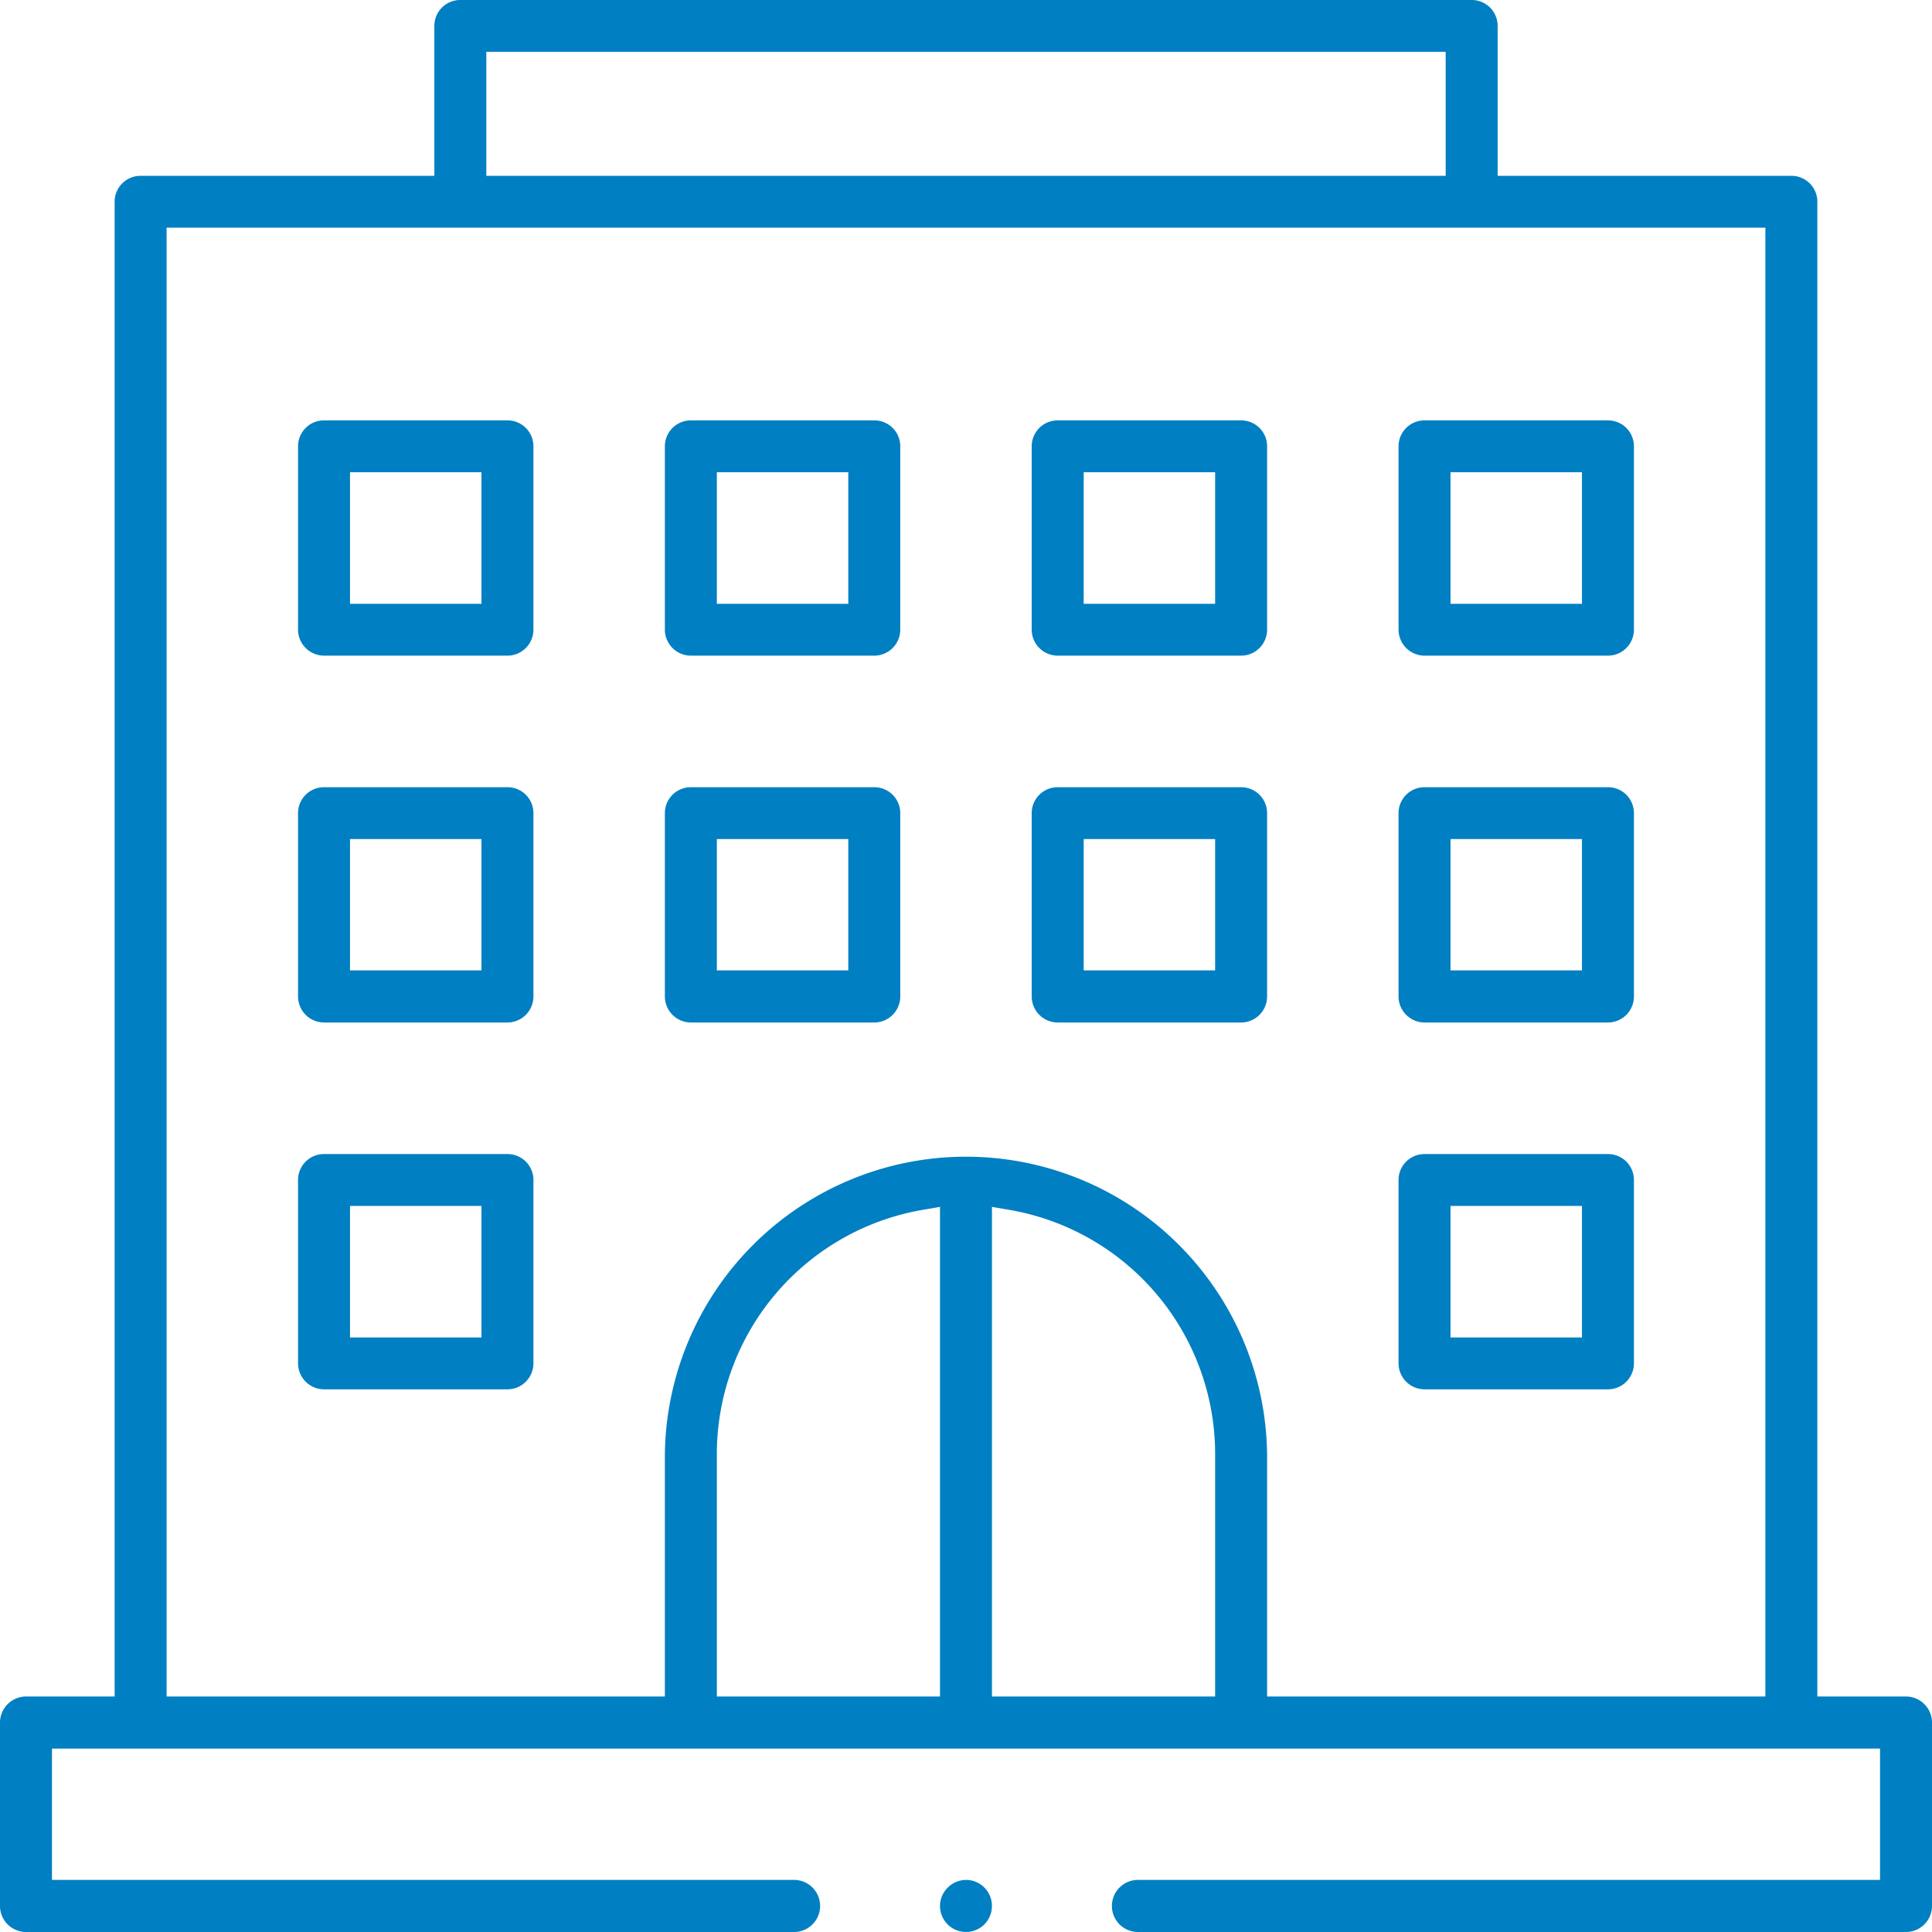
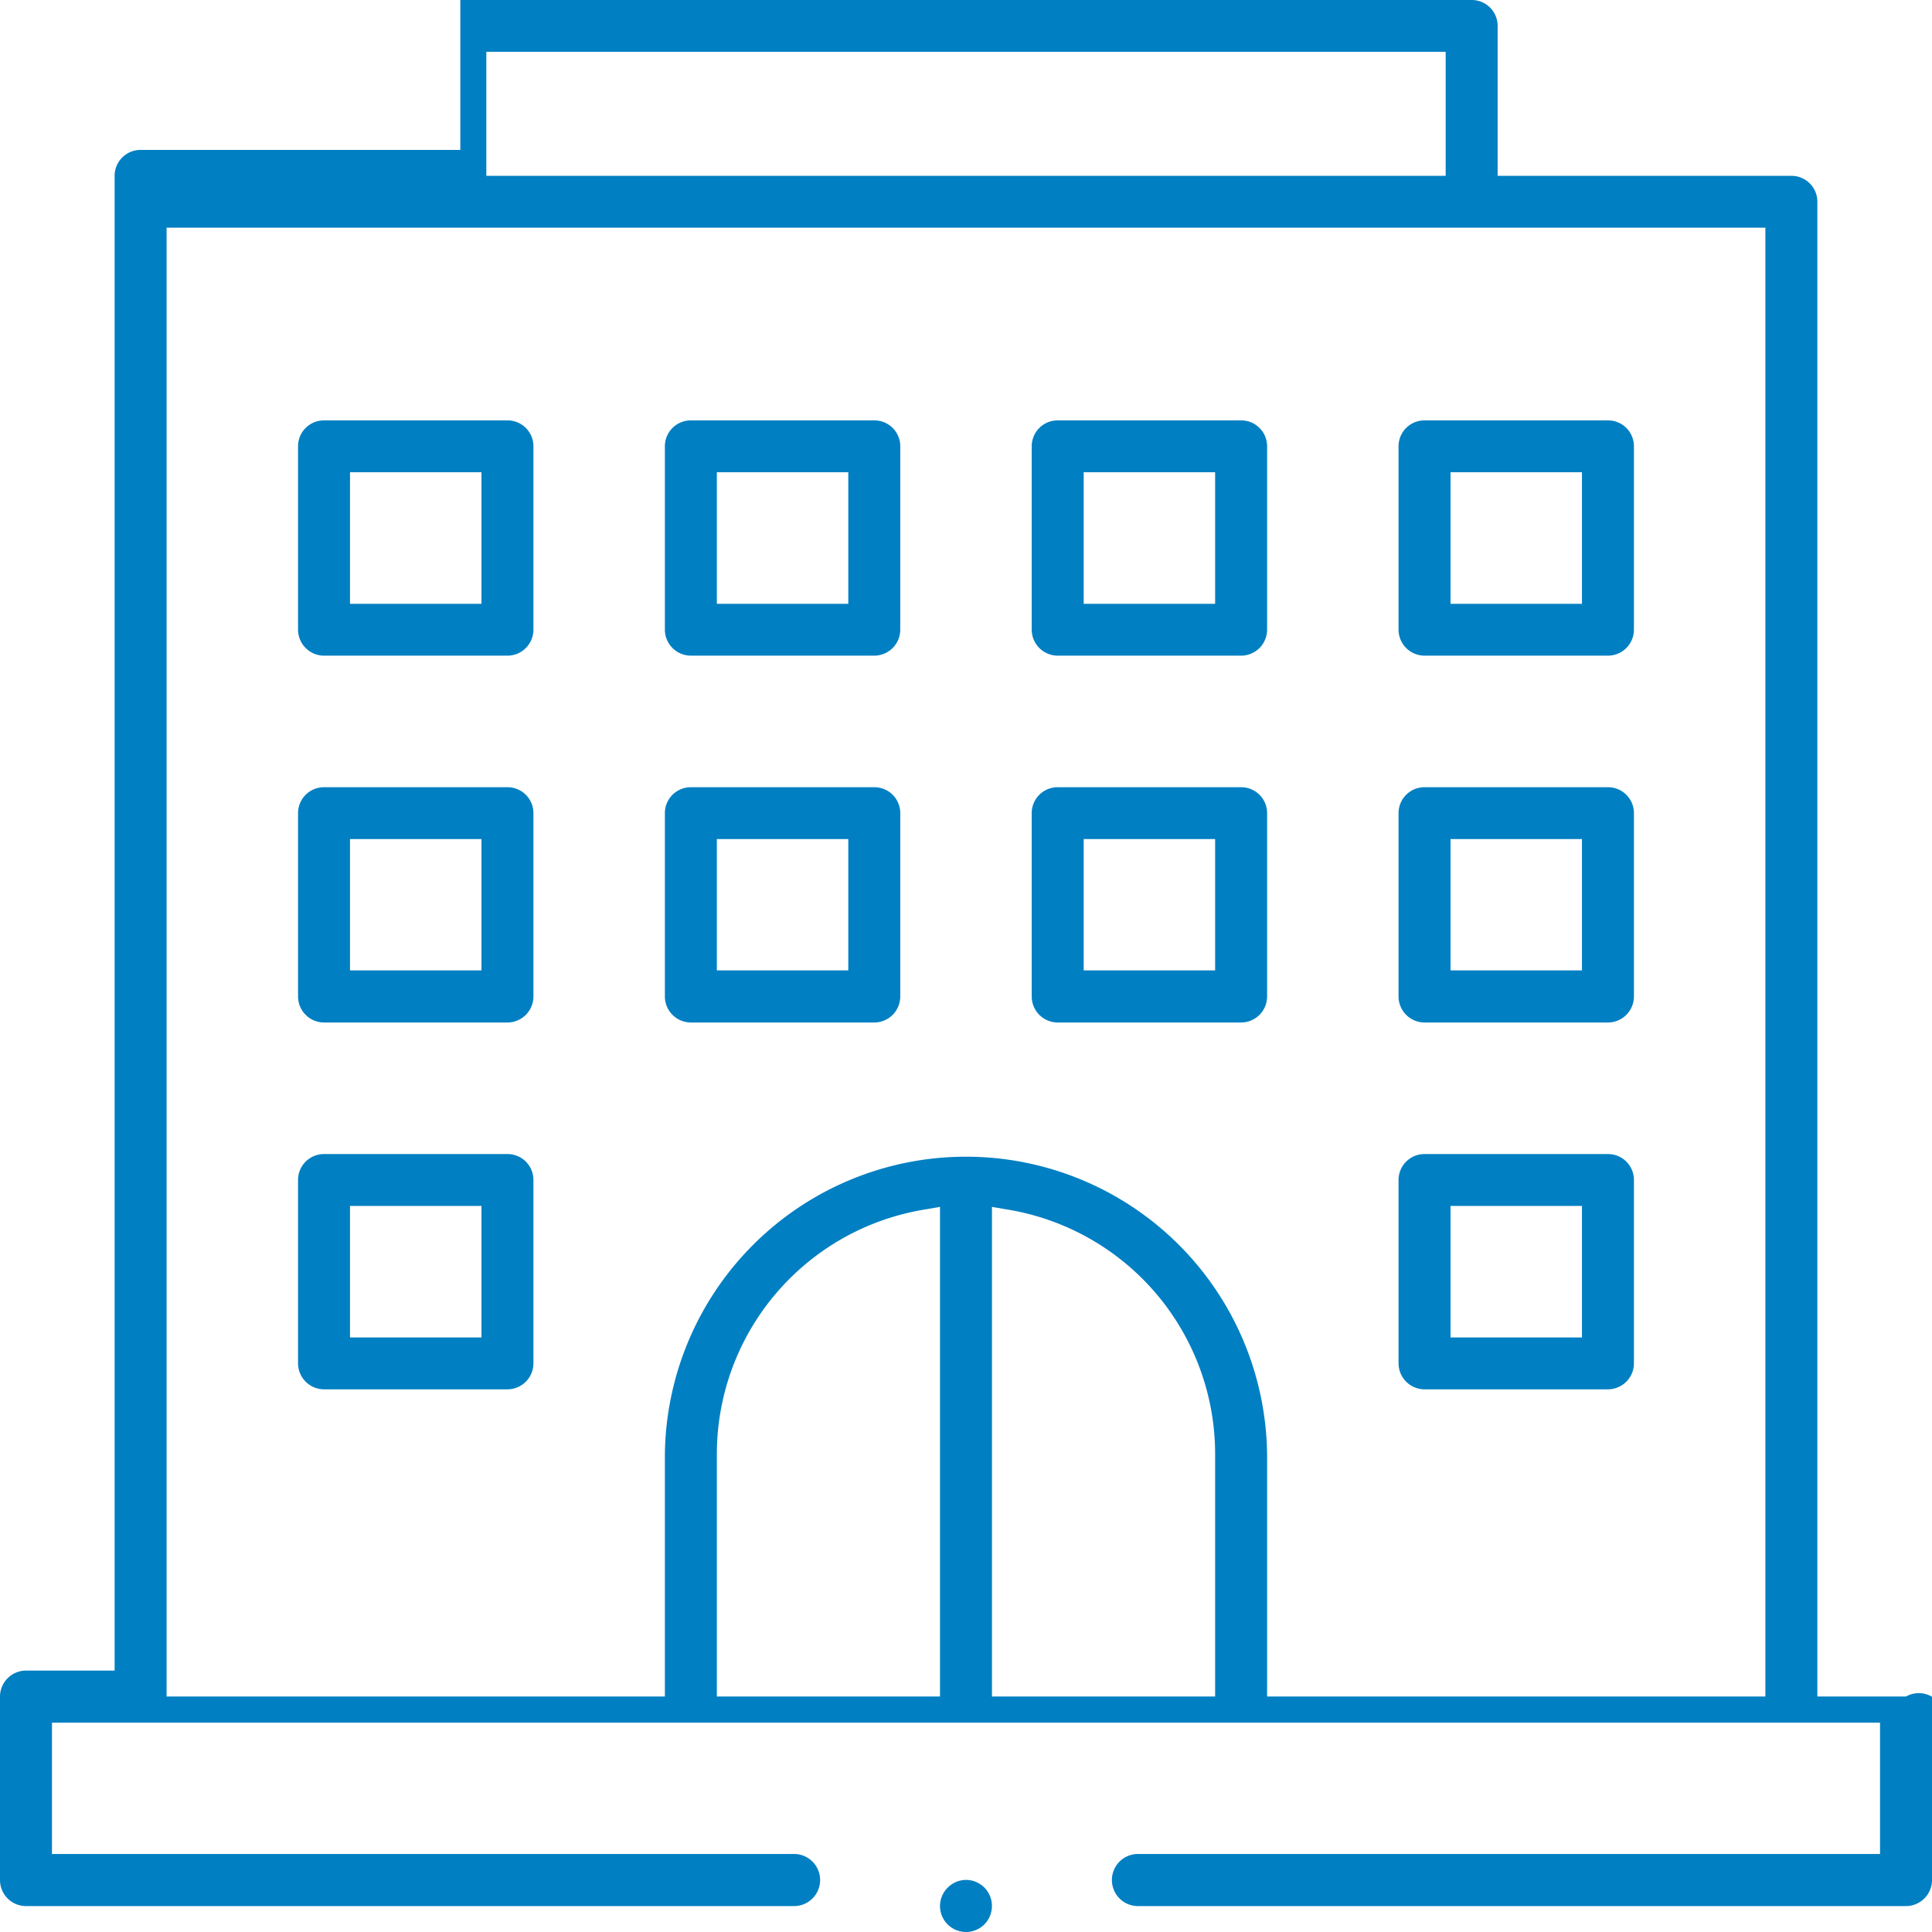
<svg xmlns="http://www.w3.org/2000/svg" width="79" height="79" viewBox="0 0 79 79">
  <defs>
    <style>
      .cls-1 {
        fill: #007fc2;
        fill-rule: evenodd;
      }
    </style>
  </defs>
-   <path id="campaign_icon_building.svg" class="cls-1" d="M429.937,1720.37h-3.625v-61.12a1.058,1.058,0,0,0-1.062-1.06H413.239v-6.13a1.058,1.058,0,0,0-1.062-1.06H370.823a1.058,1.058,0,0,0-1.062,1.06v6.13H357.75a1.059,1.059,0,0,0-1.063,1.06v61.12h-3.625a1.068,1.068,0,0,0-1.062,1.07v7.5a1.065,1.065,0,0,0,1.062,1.06H384.47a1.065,1.065,0,0,0,0-2.13H354.125v-5.37h74.75v5.37H398.531a1.065,1.065,0,0,0,0,2.13h31.406a1.066,1.066,0,0,0,1.063-1.06v-7.5A1.068,1.068,0,0,0,429.937,1720.37Zm-58.051-67.25h39.228v5.07H371.886v-5.07Zm18.551,67.25h-9.125v-9.87a10.136,10.136,0,0,1,8.545-10.05l0.58-.1v20.02Zm11.25,0h-9.125v-20.02l0.581,0.1a10.136,10.136,0,0,1,8.544,10.05v9.87Zm22.5,0H403.812v-9.87a12.313,12.313,0,0,0-24.625,0v9.87H358.812v-60.06h65.375v60.06Zm-58.937-42.56h7.5a1.065,1.065,0,0,0,1.062-1.06v-7.5a1.058,1.058,0,0,0-1.062-1.06h-7.5a1.059,1.059,0,0,0-1.063,1.06v7.5A1.066,1.066,0,0,0,365.25,1677.81Zm1.062-7.5h5.375v5.38h-5.375v-5.38Zm13.938,7.5h7.5a1.065,1.065,0,0,0,1.062-1.06v-7.5a1.058,1.058,0,0,0-1.062-1.06h-7.5a1.059,1.059,0,0,0-1.063,1.06v7.5A1.066,1.066,0,0,0,380.25,1677.81Zm1.062-7.5h5.375v5.38h-5.375v-5.38Zm13.938,7.5h7.5a1.065,1.065,0,0,0,1.062-1.06v-7.5a1.058,1.058,0,0,0-1.062-1.06h-7.5a1.059,1.059,0,0,0-1.063,1.06v7.5A1.066,1.066,0,0,0,395.25,1677.81Zm1.062-7.5h5.375v5.38h-5.375v-5.38Zm13.938,7.5h7.5a1.065,1.065,0,0,0,1.062-1.06v-7.5a1.058,1.058,0,0,0-1.062-1.06h-7.5a1.059,1.059,0,0,0-1.063,1.06v7.5A1.066,1.066,0,0,0,410.25,1677.81Zm1.062-7.5h5.375v5.38h-5.375v-5.38Zm-46.062,22.5h7.5a1.065,1.065,0,0,0,1.062-1.06v-7.5a1.058,1.058,0,0,0-1.062-1.06h-7.5a1.059,1.059,0,0,0-1.063,1.06v7.5A1.066,1.066,0,0,0,365.25,1692.81Zm1.062-7.5h5.375v5.37h-5.375v-5.37Zm13.938,7.5h7.5a1.065,1.065,0,0,0,1.062-1.06v-7.5a1.058,1.058,0,0,0-1.062-1.06h-7.5a1.059,1.059,0,0,0-1.063,1.06v7.5A1.066,1.066,0,0,0,380.25,1692.81Zm1.062-7.5h5.375v5.37h-5.375v-5.37Zm13.938,7.5h7.5a1.065,1.065,0,0,0,1.062-1.06v-7.5a1.058,1.058,0,0,0-1.062-1.06h-7.5a1.059,1.059,0,0,0-1.063,1.06v7.5A1.066,1.066,0,0,0,395.25,1692.81Zm1.062-7.5h5.375v5.37h-5.375v-5.37Zm13.938,7.5h7.5a1.065,1.065,0,0,0,1.062-1.06v-7.5a1.058,1.058,0,0,0-1.062-1.06h-7.5a1.059,1.059,0,0,0-1.063,1.06v7.5A1.066,1.066,0,0,0,410.25,1692.81Zm1.062-7.5h5.375v5.37h-5.375v-5.37Zm-46.062,22.5h7.5a1.065,1.065,0,0,0,1.062-1.06v-7.5a1.058,1.058,0,0,0-1.062-1.06h-7.5a1.059,1.059,0,0,0-1.063,1.06v7.5A1.066,1.066,0,0,0,365.25,1707.81Zm1.062-7.5h5.375v5.38h-5.375v-5.38Zm43.938,7.5h7.5a1.065,1.065,0,0,0,1.062-1.06v-7.5a1.058,1.058,0,0,0-1.062-1.06h-7.5a1.059,1.059,0,0,0-1.063,1.06v7.5A1.066,1.066,0,0,0,410.25,1707.81Zm1.062-7.5h5.375v5.38h-5.375v-5.38ZM391.5,1727.87a1.071,1.071,0,0,0-.752.32,1.056,1.056,0,0,0-.311.75,1.067,1.067,0,0,0,.313.75,1.065,1.065,0,0,0,1.5,0,1.072,1.072,0,0,0,.31-0.75A1.062,1.062,0,0,0,391.5,1727.87Z" transform="translate(-352 -1651)" />
+   <path id="campaign_icon_building.svg" class="cls-1" d="M429.937,1720.37h-3.625v-61.12a1.058,1.058,0,0,0-1.062-1.06H413.239v-6.13a1.058,1.058,0,0,0-1.062-1.06H370.823v6.13H357.75a1.059,1.059,0,0,0-1.063,1.06v61.12h-3.625a1.068,1.068,0,0,0-1.062,1.07v7.5a1.065,1.065,0,0,0,1.062,1.06H384.47a1.065,1.065,0,0,0,0-2.13H354.125v-5.37h74.75v5.37H398.531a1.065,1.065,0,0,0,0,2.13h31.406a1.066,1.066,0,0,0,1.063-1.06v-7.5A1.068,1.068,0,0,0,429.937,1720.37Zm-58.051-67.25h39.228v5.07H371.886v-5.07Zm18.551,67.25h-9.125v-9.87a10.136,10.136,0,0,1,8.545-10.05l0.58-.1v20.02Zm11.25,0h-9.125v-20.02l0.581,0.1a10.136,10.136,0,0,1,8.544,10.05v9.87Zm22.5,0H403.812v-9.87a12.313,12.313,0,0,0-24.625,0v9.87H358.812v-60.06h65.375v60.06Zm-58.937-42.56h7.5a1.065,1.065,0,0,0,1.062-1.06v-7.5a1.058,1.058,0,0,0-1.062-1.06h-7.5a1.059,1.059,0,0,0-1.063,1.06v7.5A1.066,1.066,0,0,0,365.25,1677.81Zm1.062-7.5h5.375v5.38h-5.375v-5.38Zm13.938,7.5h7.5a1.065,1.065,0,0,0,1.062-1.06v-7.5a1.058,1.058,0,0,0-1.062-1.06h-7.5a1.059,1.059,0,0,0-1.063,1.06v7.5A1.066,1.066,0,0,0,380.25,1677.81Zm1.062-7.5h5.375v5.38h-5.375v-5.38Zm13.938,7.5h7.5a1.065,1.065,0,0,0,1.062-1.06v-7.5a1.058,1.058,0,0,0-1.062-1.06h-7.5a1.059,1.059,0,0,0-1.063,1.06v7.5A1.066,1.066,0,0,0,395.25,1677.81Zm1.062-7.5h5.375v5.38h-5.375v-5.38Zm13.938,7.5h7.5a1.065,1.065,0,0,0,1.062-1.06v-7.5a1.058,1.058,0,0,0-1.062-1.06h-7.5a1.059,1.059,0,0,0-1.063,1.06v7.5A1.066,1.066,0,0,0,410.25,1677.81Zm1.062-7.5h5.375v5.38h-5.375v-5.38Zm-46.062,22.5h7.5a1.065,1.065,0,0,0,1.062-1.06v-7.5a1.058,1.058,0,0,0-1.062-1.06h-7.5a1.059,1.059,0,0,0-1.063,1.06v7.5A1.066,1.066,0,0,0,365.25,1692.81Zm1.062-7.5h5.375v5.37h-5.375v-5.37Zm13.938,7.5h7.5a1.065,1.065,0,0,0,1.062-1.06v-7.5a1.058,1.058,0,0,0-1.062-1.06h-7.5a1.059,1.059,0,0,0-1.063,1.06v7.5A1.066,1.066,0,0,0,380.25,1692.81Zm1.062-7.5h5.375v5.37h-5.375v-5.37Zm13.938,7.5h7.5a1.065,1.065,0,0,0,1.062-1.06v-7.5a1.058,1.058,0,0,0-1.062-1.06h-7.5a1.059,1.059,0,0,0-1.063,1.06v7.5A1.066,1.066,0,0,0,395.25,1692.81Zm1.062-7.5h5.375v5.37h-5.375v-5.37Zm13.938,7.5h7.5a1.065,1.065,0,0,0,1.062-1.06v-7.5a1.058,1.058,0,0,0-1.062-1.06h-7.5a1.059,1.059,0,0,0-1.063,1.06v7.5A1.066,1.066,0,0,0,410.25,1692.81Zm1.062-7.5h5.375v5.37h-5.375v-5.37Zm-46.062,22.5h7.5a1.065,1.065,0,0,0,1.062-1.06v-7.5a1.058,1.058,0,0,0-1.062-1.06h-7.5a1.059,1.059,0,0,0-1.063,1.06v7.5A1.066,1.066,0,0,0,365.25,1707.81Zm1.062-7.5h5.375v5.38h-5.375v-5.38Zm43.938,7.5h7.5a1.065,1.065,0,0,0,1.062-1.06v-7.5a1.058,1.058,0,0,0-1.062-1.06h-7.5a1.059,1.059,0,0,0-1.063,1.06v7.5A1.066,1.066,0,0,0,410.25,1707.81Zm1.062-7.5h5.375v5.38h-5.375v-5.38ZM391.5,1727.87a1.071,1.071,0,0,0-.752.32,1.056,1.056,0,0,0-.311.75,1.067,1.067,0,0,0,.313.75,1.065,1.065,0,0,0,1.5,0,1.072,1.072,0,0,0,.31-0.75A1.062,1.062,0,0,0,391.5,1727.87Z" transform="translate(-352 -1651)" />
</svg>